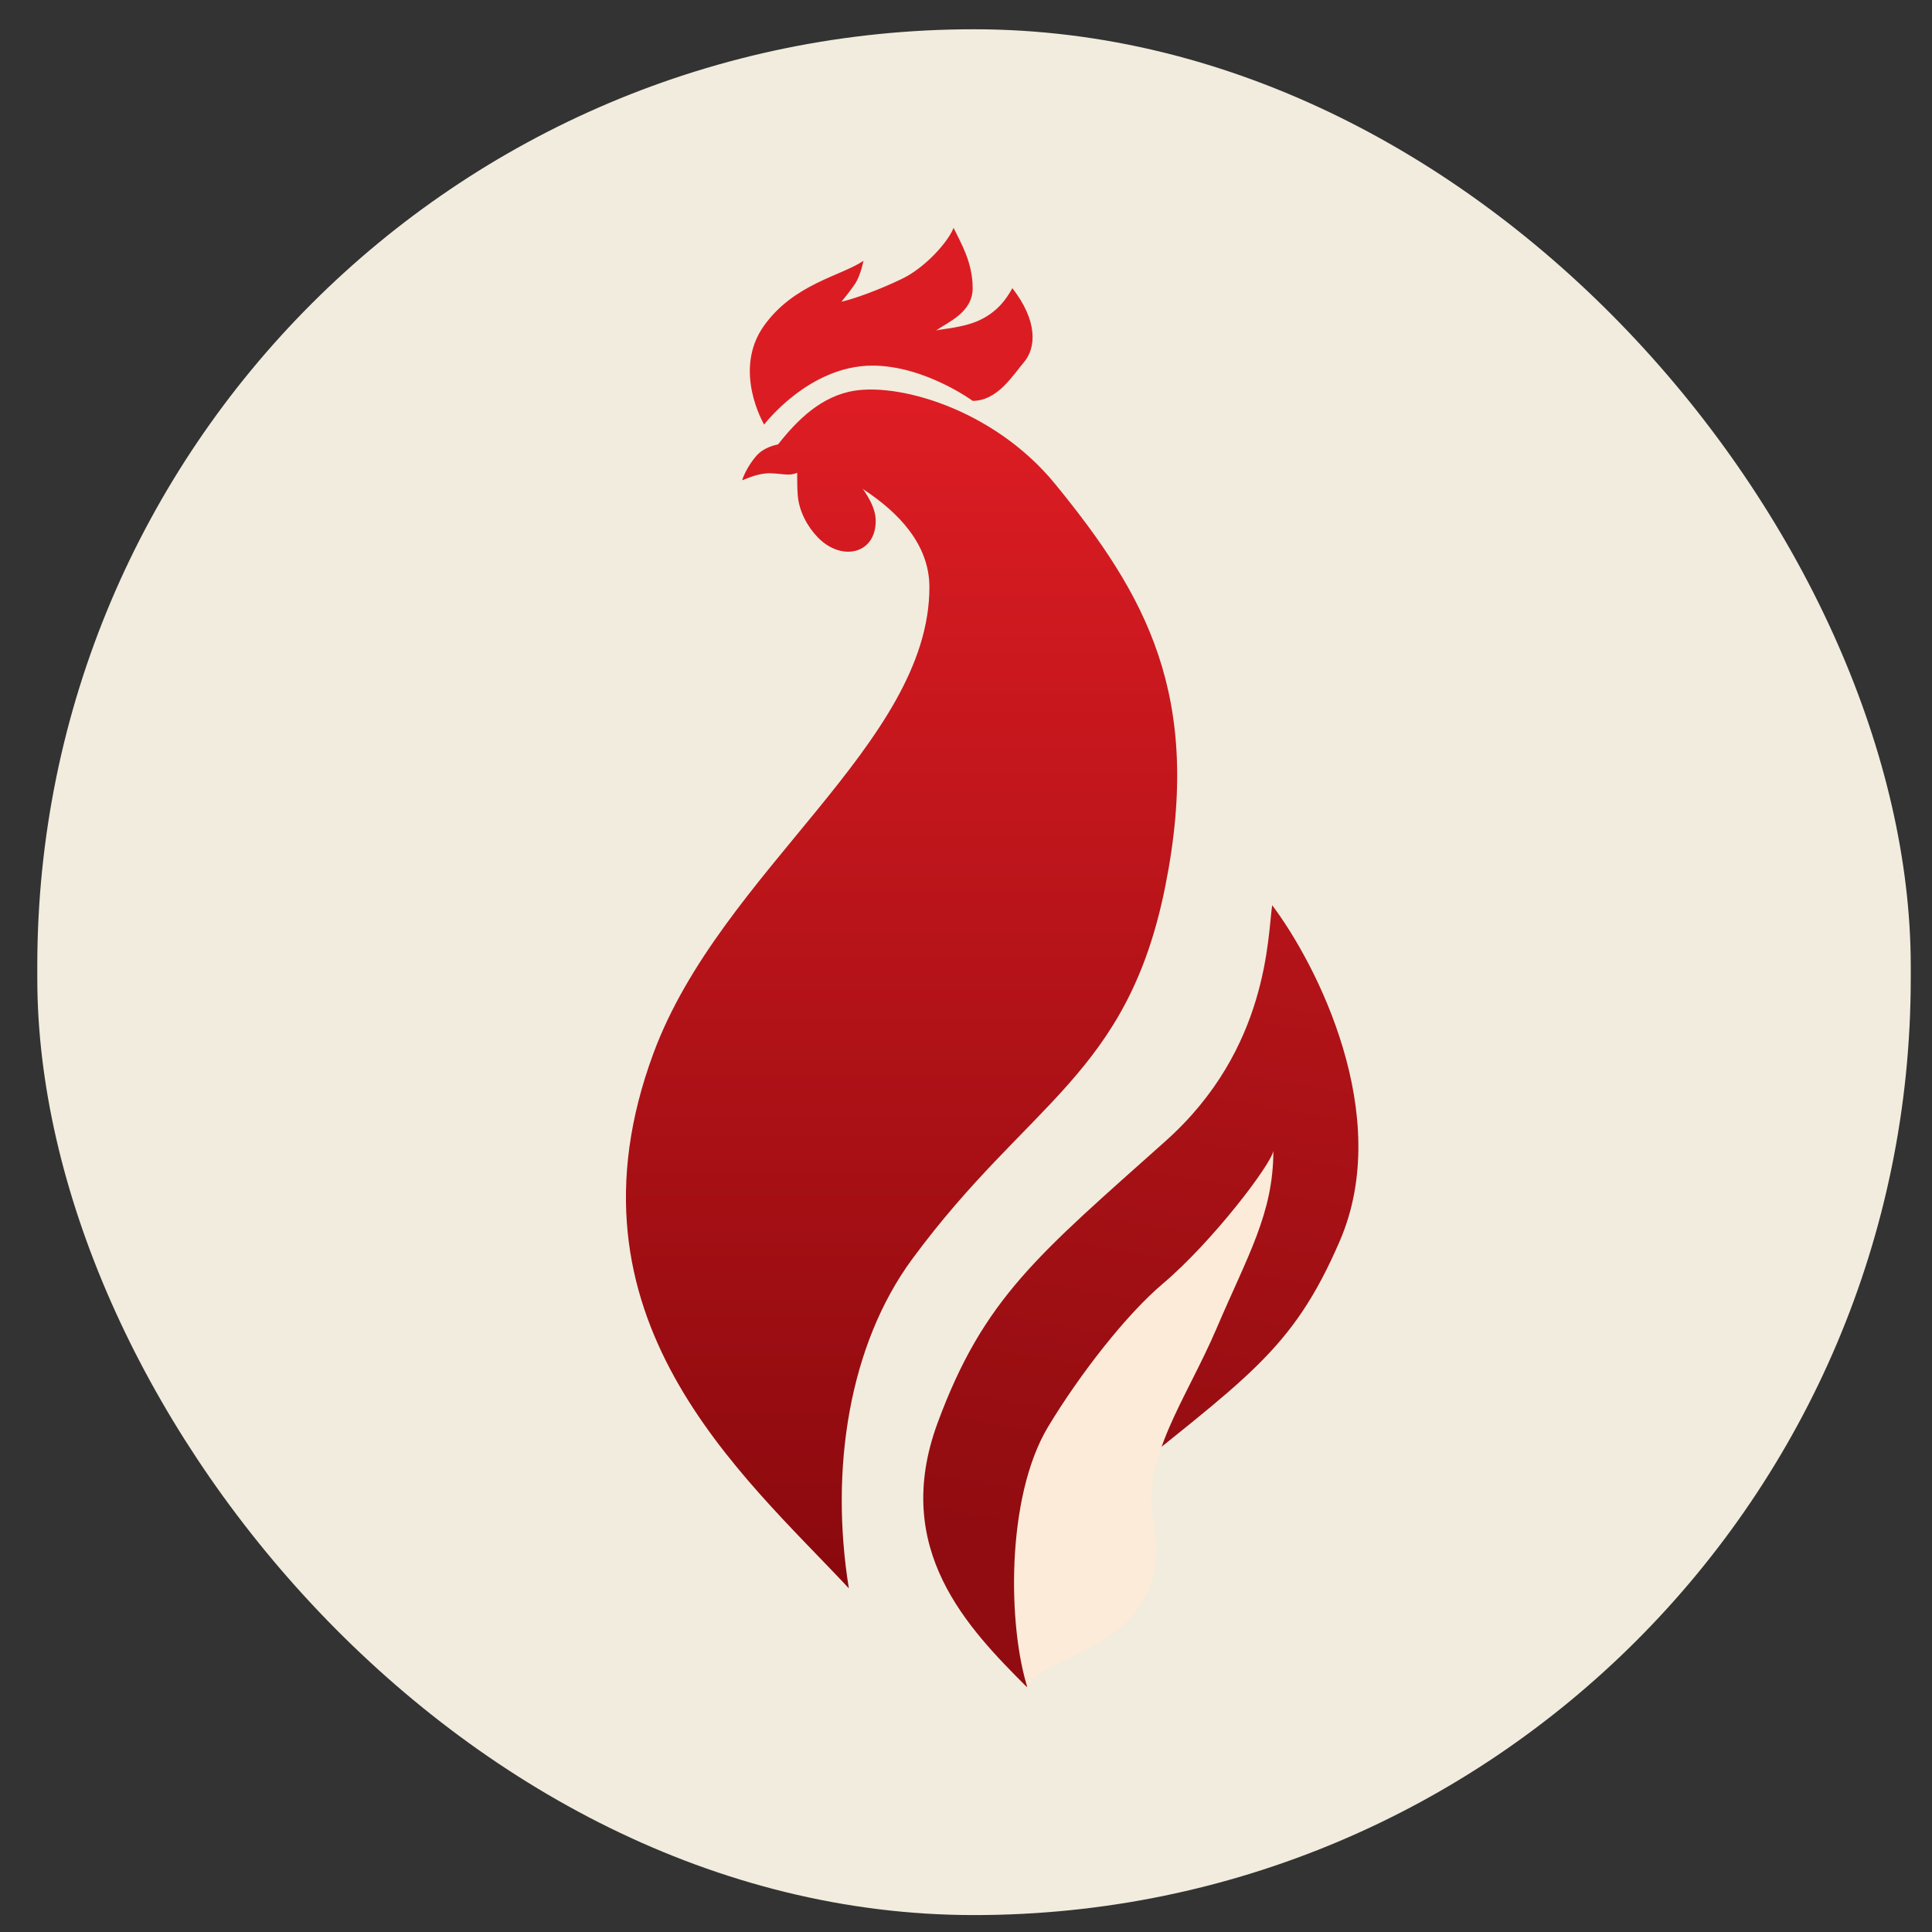
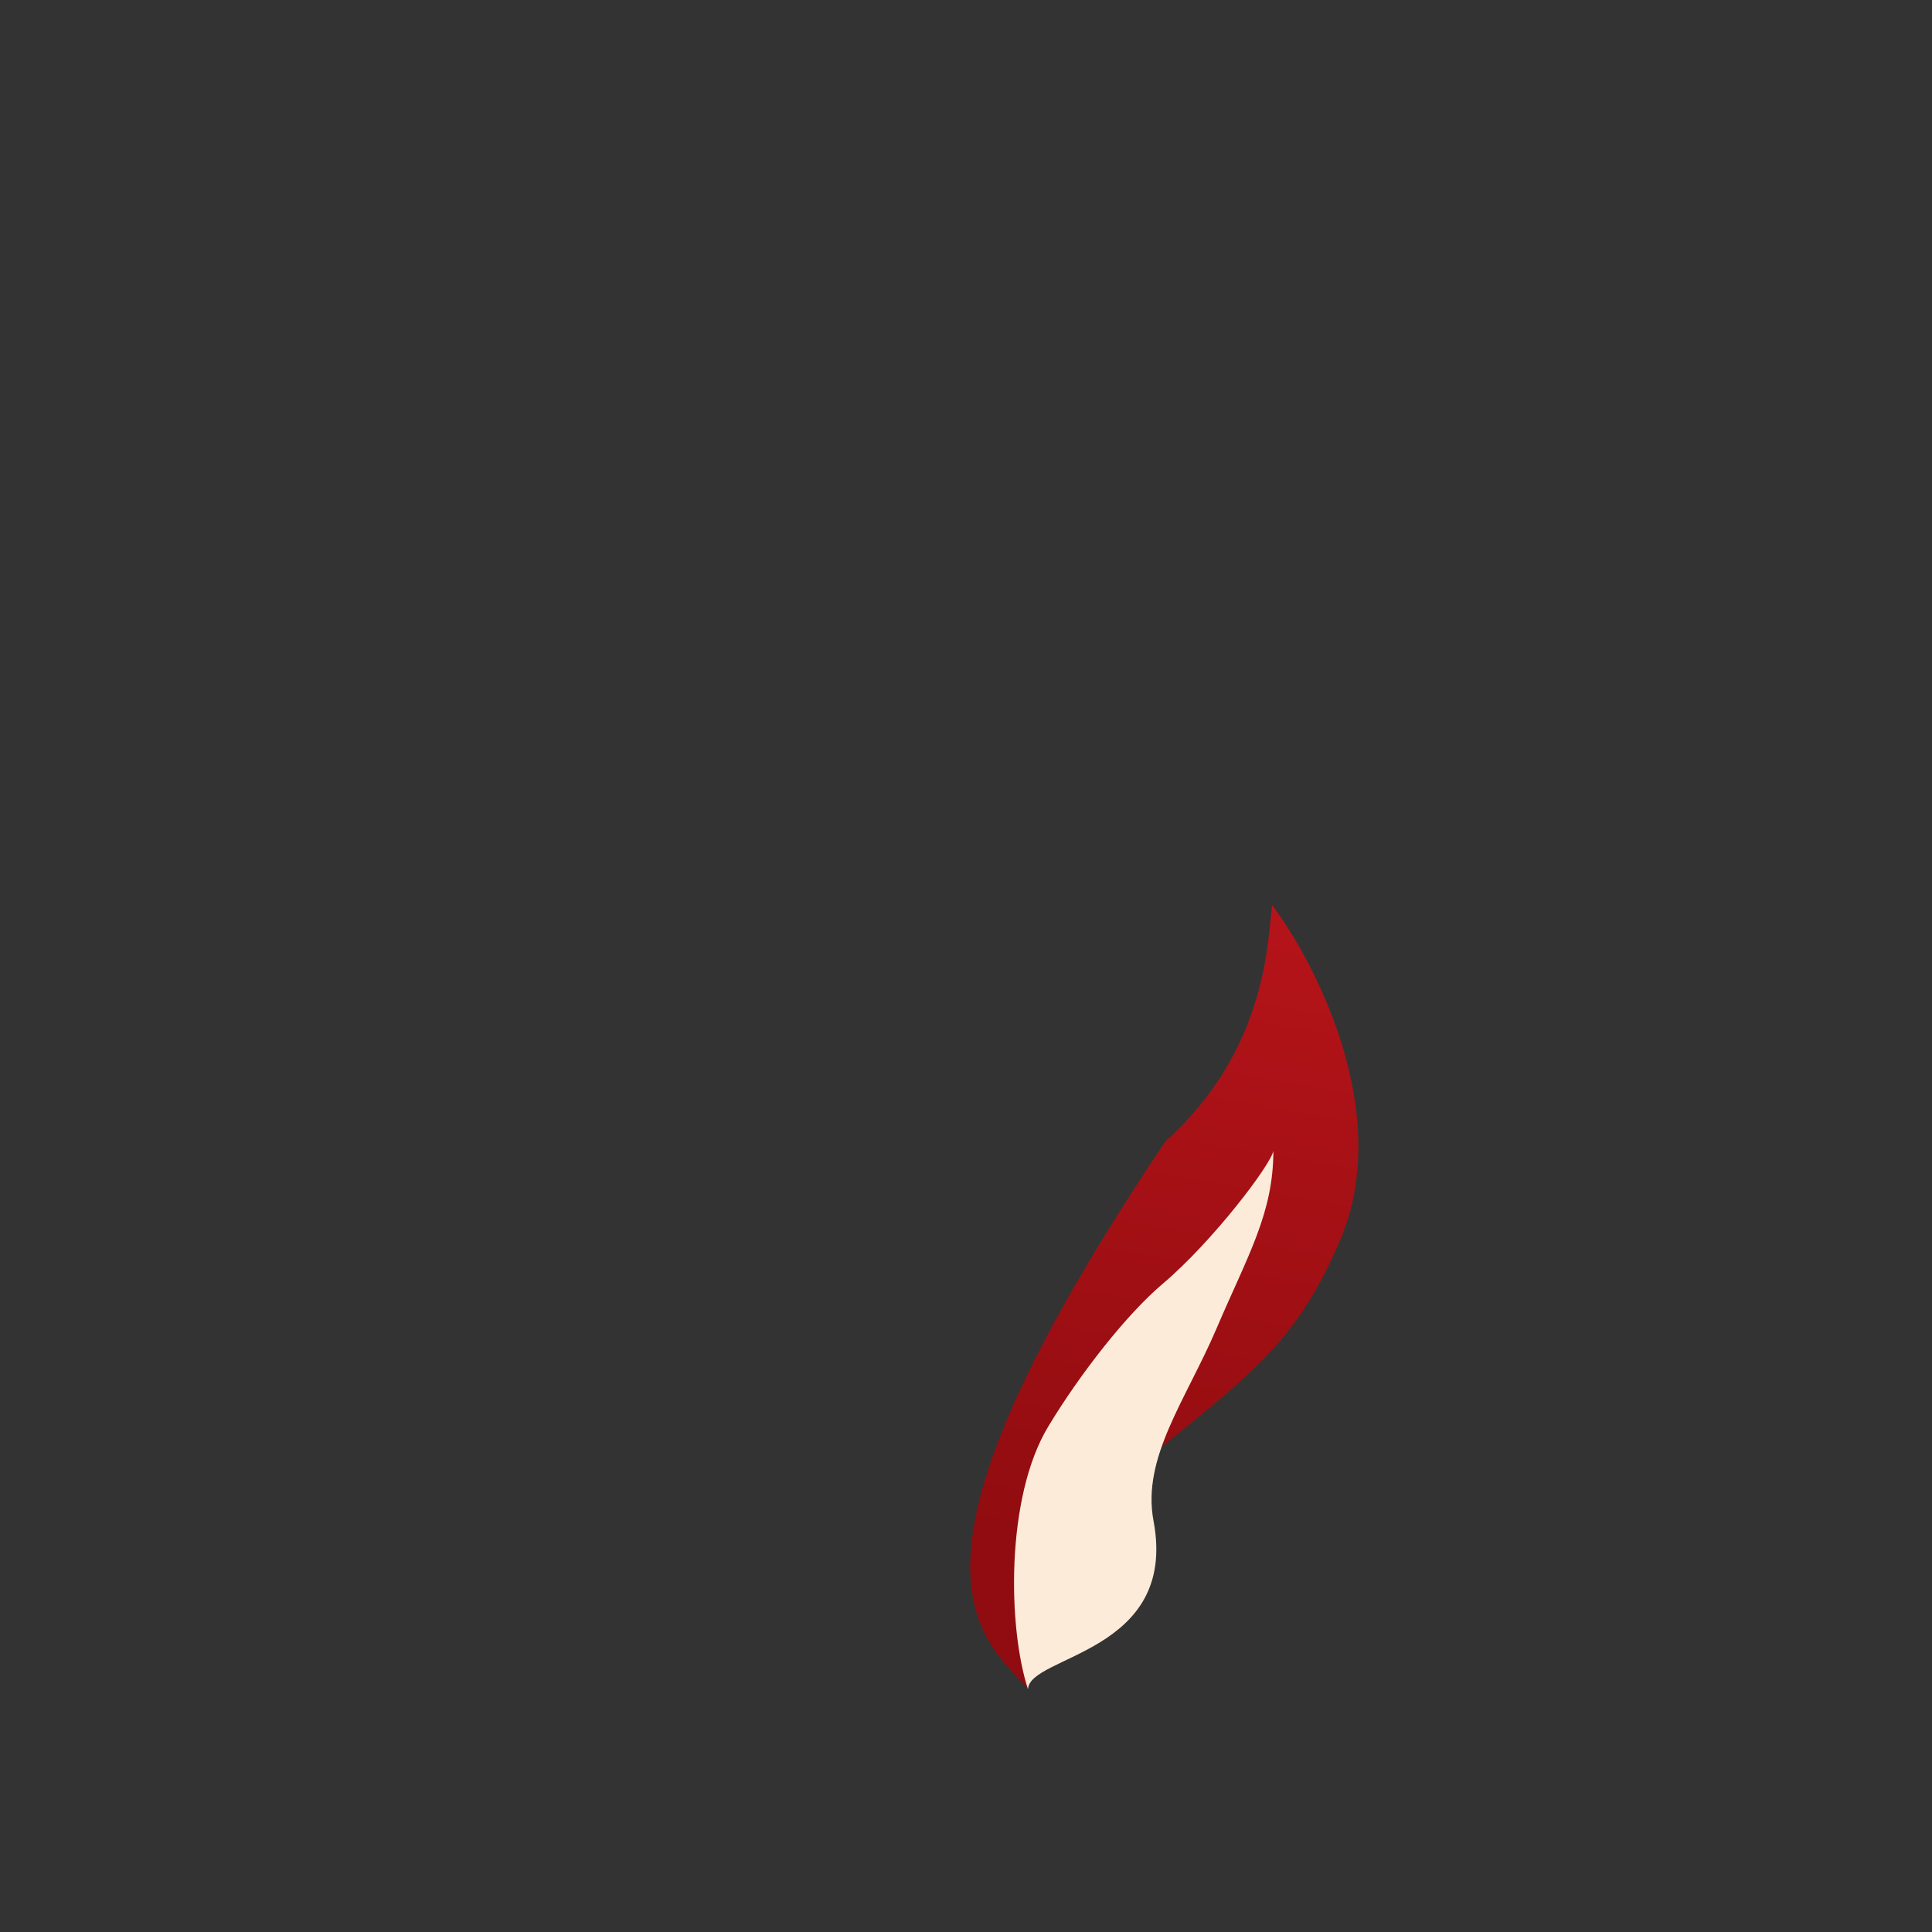
<svg xmlns="http://www.w3.org/2000/svg" width="33" height="33" viewBox="0 0 33 33" fill="none">
  <rect x="0" y="0" width="33" height="33" fill="#333333" stroke="none" />
-   <rect x="0.637" y="0.5" width="32" height="32.211" rx="16" fill="#F1ECDE" />
-   <path d="M17.493 6.183C17.293 6.42 17.035 6.847 16.614 6.847C16.614 6.847 15.793 6.245 14.901 6.245C13.815 6.245 13.052 7.252 13.052 7.252C13.052 7.252 12.502 6.326 13.052 5.56C13.565 4.846 14.366 4.713 14.749 4.455C14.749 4.455 14.699 4.705 14.609 4.842C14.52 4.977 14.373 5.153 14.373 5.153C14.582 5.106 14.978 4.967 15.399 4.766C15.808 4.572 16.197 4.126 16.288 3.892C16.403 4.135 16.614 4.472 16.614 4.922C16.614 5.337 16.191 5.503 15.989 5.644C16.115 5.615 16.429 5.598 16.693 5.486C17.043 5.337 17.201 5.086 17.292 4.922C17.73 5.486 17.697 5.94 17.493 6.183Z" fill="#DB1D23" />
-   <path d="M22.889 21.186C23.804 19.054 22.498 16.482 21.73 15.462C21.65 15.977 21.678 17.91 19.911 19.488C17.736 21.432 16.802 22.169 16.014 24.307C15.218 26.468 16.54 27.815 17.541 28.818C17.541 27.572 17.764 26.403 18.863 25.503C21.263 23.538 22.061 23.113 22.889 21.186Z" fill="url(#paint0_linear_271_12)" />
+   <path d="M22.889 21.186C23.804 19.054 22.498 16.482 21.73 15.462C21.65 15.977 21.678 17.91 19.911 19.488C15.218 26.468 16.54 27.815 17.541 28.818C17.541 27.572 17.764 26.403 18.863 25.503C21.263 23.538 22.061 23.113 22.889 21.186Z" fill="url(#paint0_linear_271_12)" />
  <path d="M20.781 22.688C21.314 21.44 21.75 20.725 21.75 19.658C21.706 19.898 20.707 21.212 19.86 21.928C19.249 22.444 18.454 23.455 17.903 24.369C17.173 25.582 17.216 27.807 17.559 28.854C17.576 28.271 20.129 28.243 19.703 25.978C19.5 24.896 20.256 23.916 20.781 22.688Z" fill="#FBEBD8" />
-   <path d="M14.499 6.692C13.94 6.822 13.55 7.256 13.25 7.641C13.768 7.845 15.875 8.572 15.875 10.029C15.875 12.699 12.316 14.877 11.163 17.986C9.487 22.507 12.678 25.178 14.499 27.13C14.17 25.09 14.504 22.97 15.581 21.506C17.557 18.82 19.258 18.371 19.904 15.138C20.556 11.878 19.562 10.155 18.026 8.271C16.97 6.976 15.29 6.508 14.499 6.692Z" fill="url(#paint1_linear_271_12)" />
-   <path d="M12.908 7.799C13.041 7.639 13.257 7.59 13.351 7.583C13.365 7.662 13.703 7.562 13.791 7.687C13.858 7.781 13.591 8.009 13.677 8.046C13.498 8.148 13.401 8.09 13.16 8.084C12.963 8.079 12.783 8.164 12.677 8.203C12.694 8.138 12.774 7.958 12.908 7.799Z" fill="url(#paint2_linear_271_12)" />
-   <path d="M14.958 8.897C14.958 8.452 14.379 7.957 14.25 7.772H13.625C13.619 7.805 13.609 8.217 13.625 8.447C13.645 8.734 13.794 8.998 13.967 9.177C14.374 9.598 14.958 9.464 14.958 8.897Z" fill="url(#paint3_linear_271_12)" />
  <defs>
    <linearGradient id="paint0_linear_271_12" x1="24.9" y1="1.282" x2="20.463" y2="26.686" gradientUnits="userSpaceOnUse">
      <stop stop-color="#E31E25" />
      <stop offset="1" stop-color="#910C10" />
    </linearGradient>
    <linearGradient id="paint1_linear_271_12" x1="15.399" y1="5.487" x2="15.399" y2="27.13" gradientUnits="userSpaceOnUse">
      <stop stop-color="#E31E25" />
      <stop offset="1" stop-color="#89090D" />
    </linearGradient>
    <linearGradient id="paint2_linear_271_12" x1="15.399" y1="5.487" x2="15.399" y2="27.13" gradientUnits="userSpaceOnUse">
      <stop stop-color="#E31E25" />
      <stop offset="1" stop-color="#89090D" />
    </linearGradient>
    <linearGradient id="paint3_linear_271_12" x1="15.399" y1="5.487" x2="15.399" y2="27.13" gradientUnits="userSpaceOnUse">
      <stop stop-color="#E31E25" />
      <stop offset="1" stop-color="#89090D" />
    </linearGradient>
  </defs>
</svg>